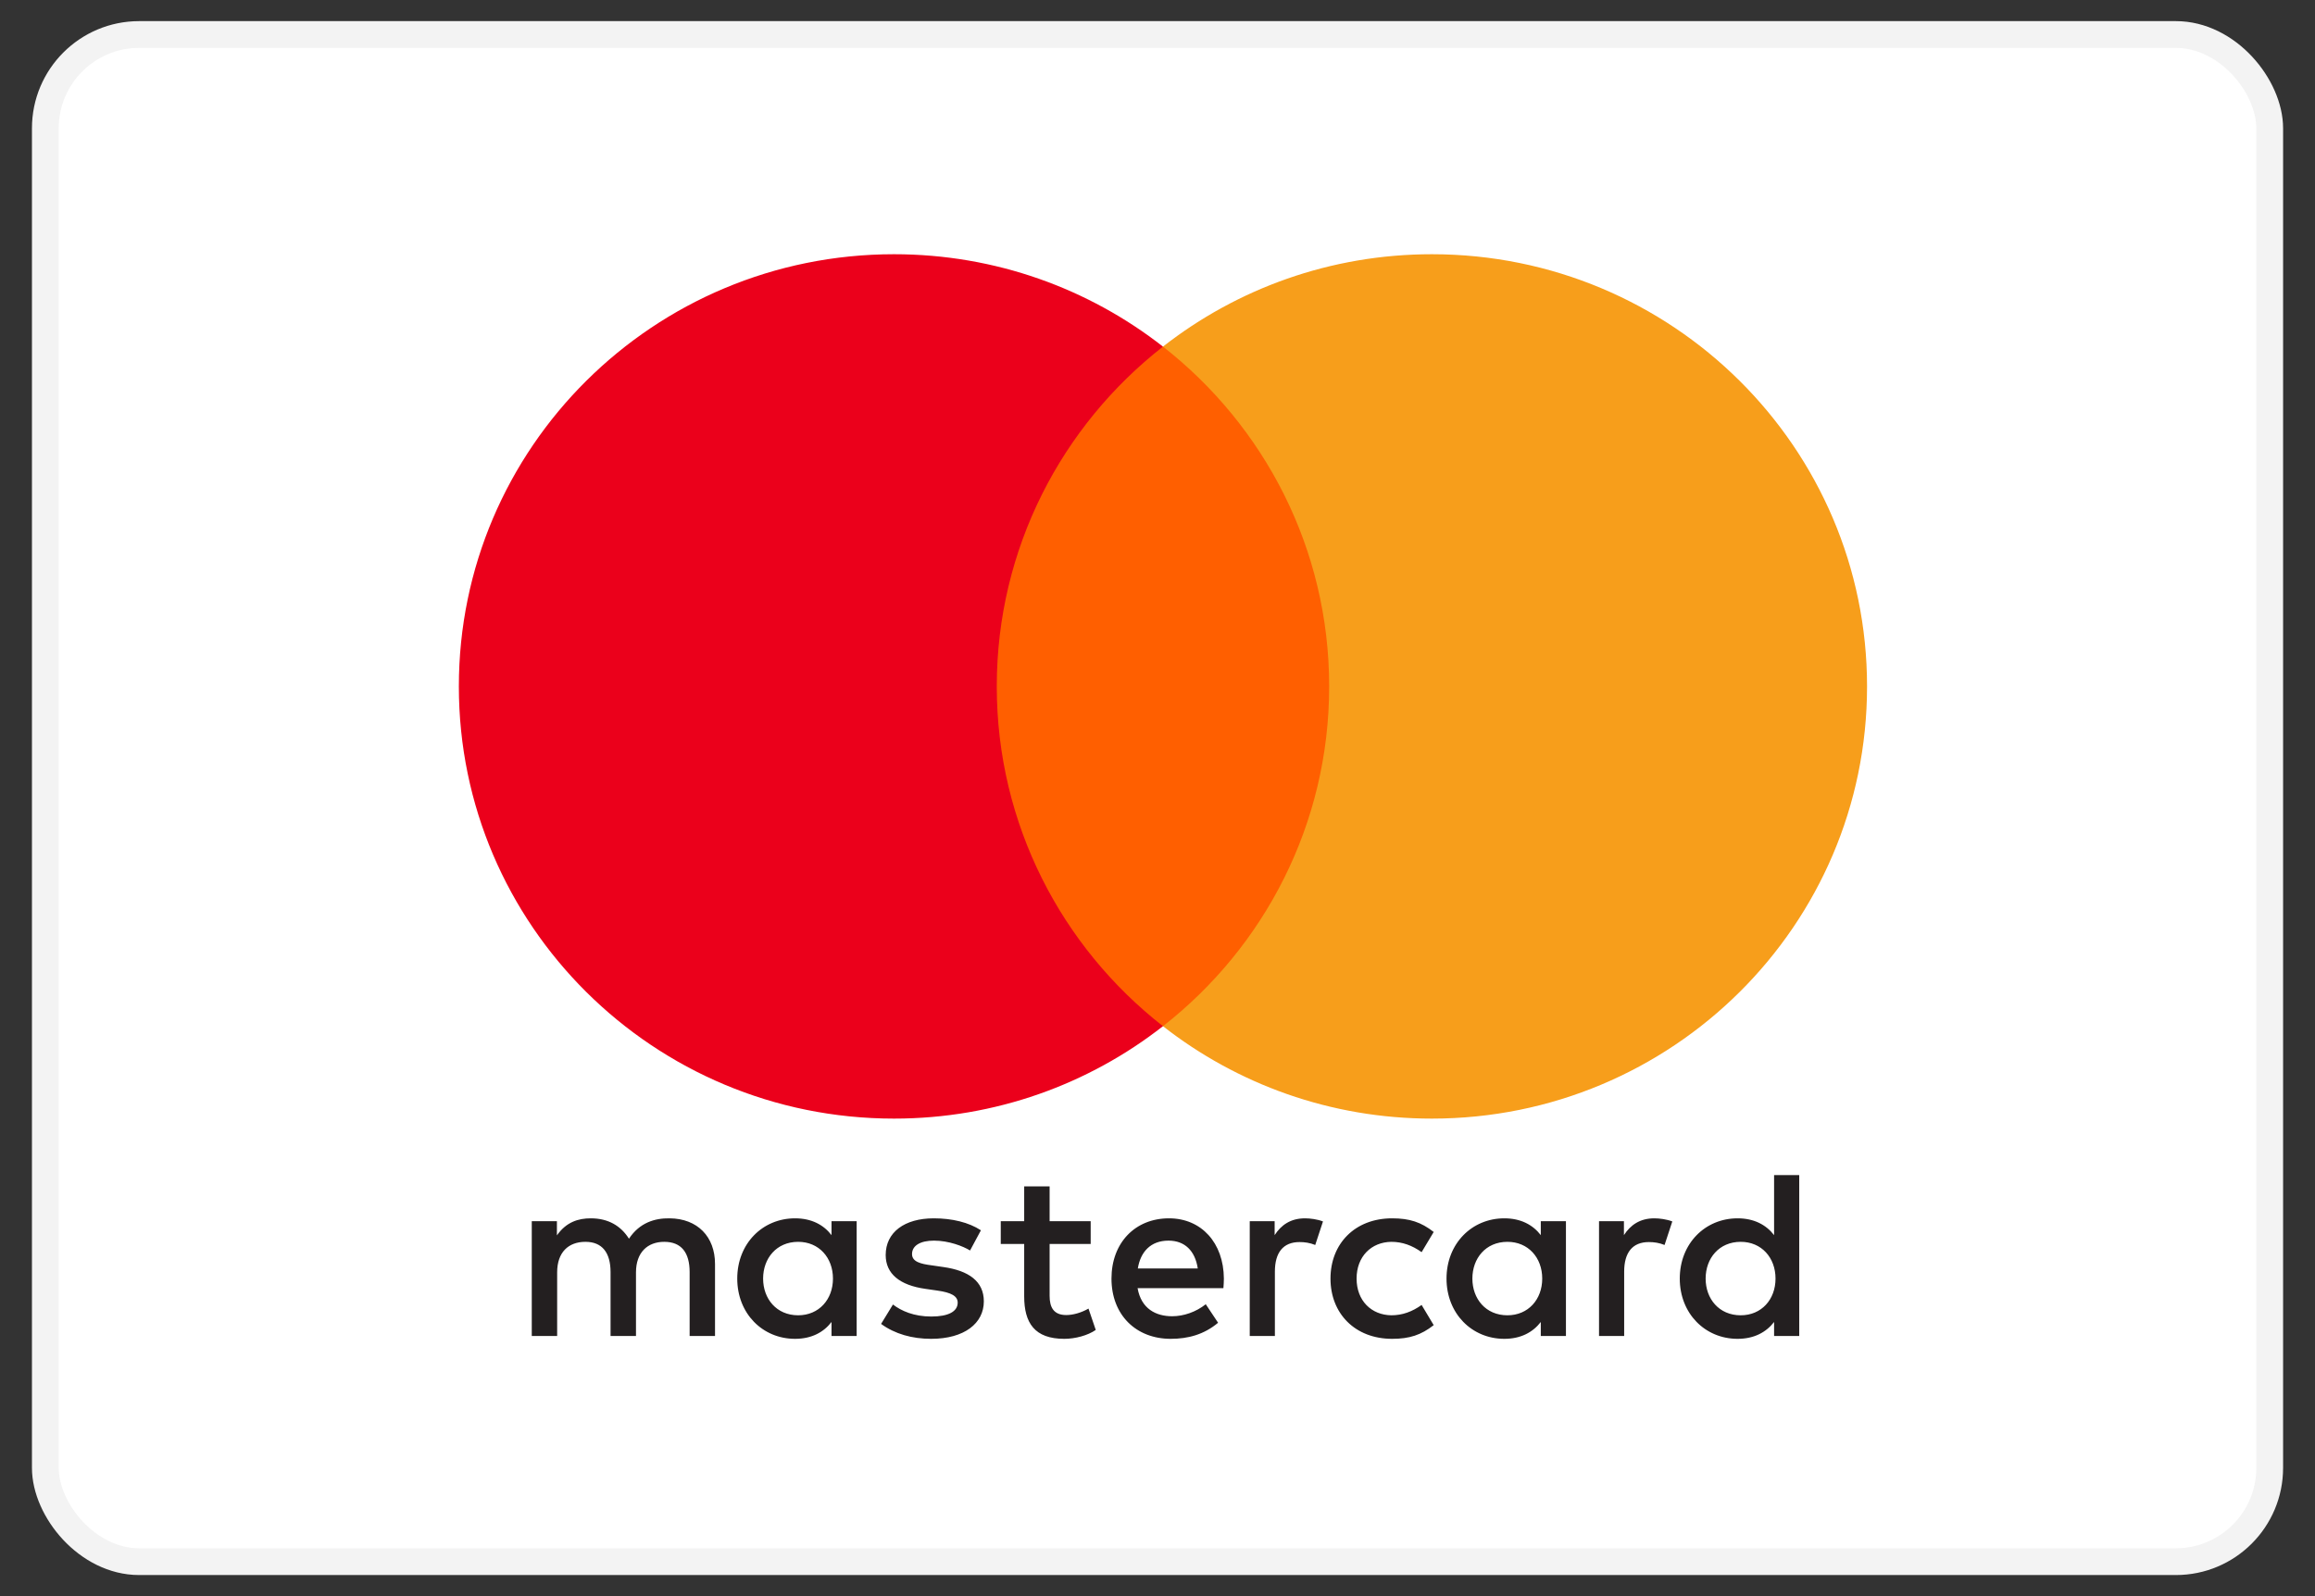
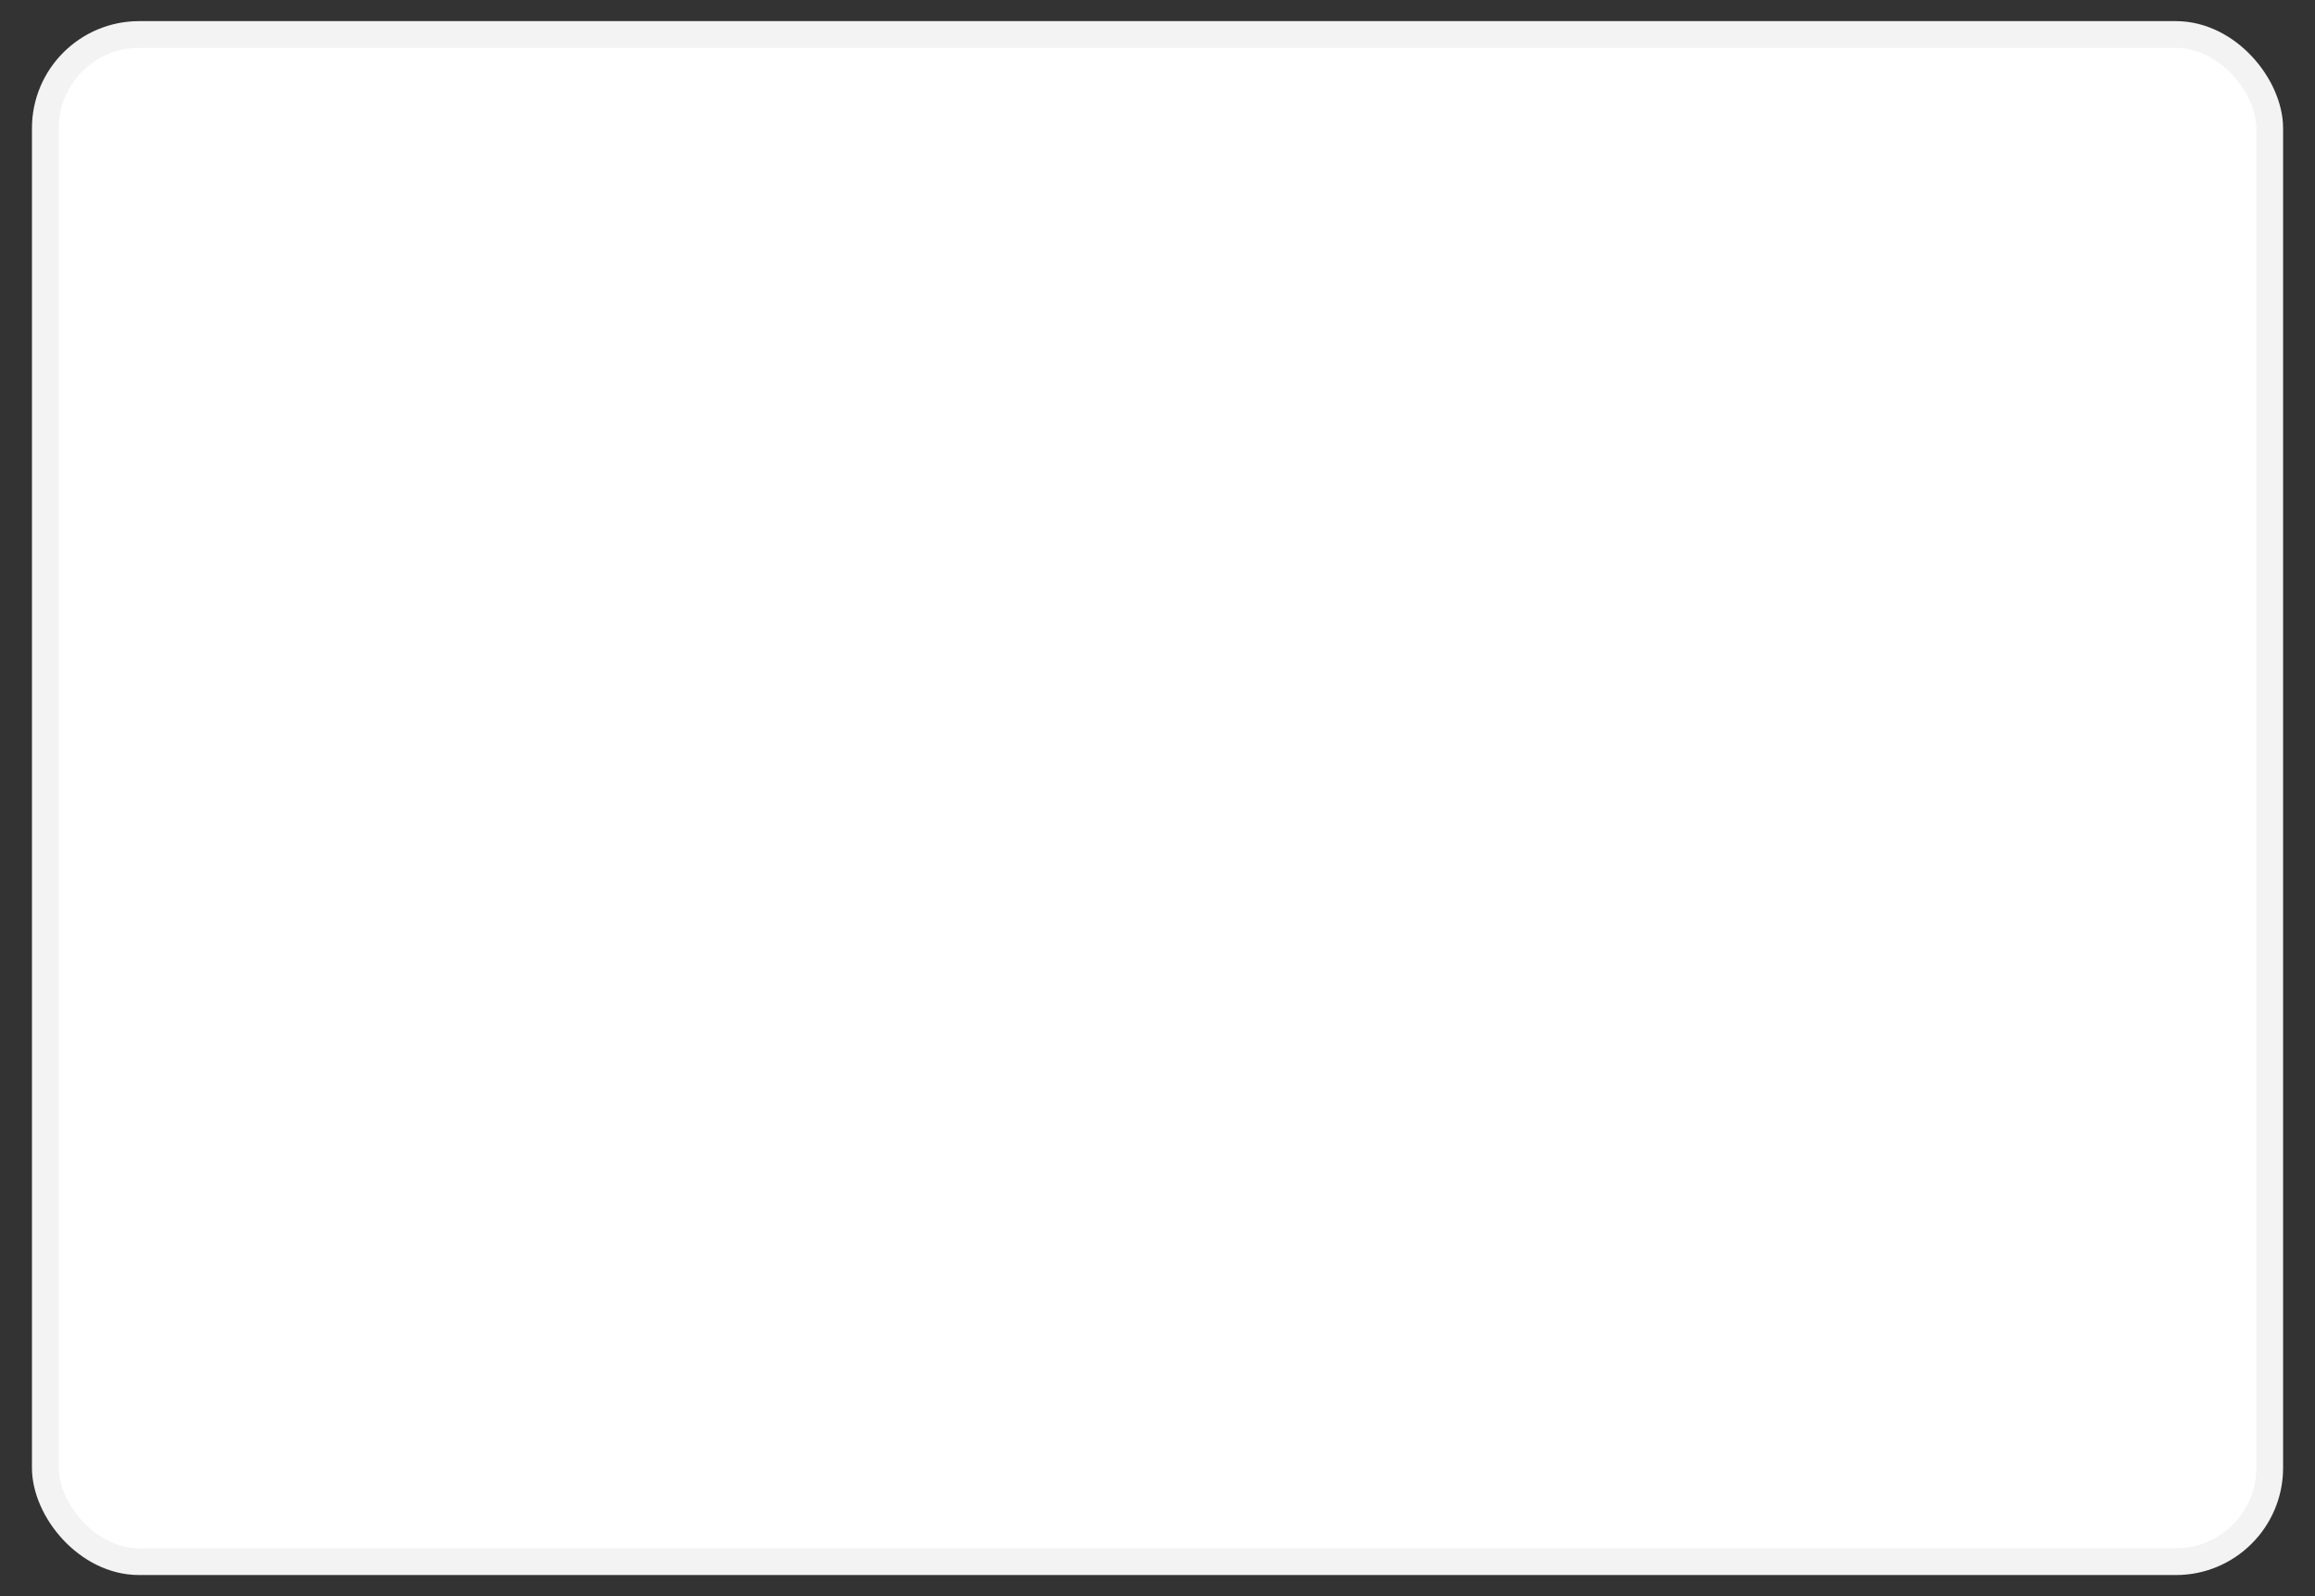
<svg xmlns="http://www.w3.org/2000/svg" width="58" height="40" viewBox="0 0 58 40" fill="none">
  <rect x="0" y="0" width="58" height="40" fill="#333333" stroke="none" />
  <rect x="1.136" y="0.865" width="55.729" height="38.271" rx="2.35" fill="white" stroke="#F3F3F3" stroke-width="0.671" />
-   <path fill-rule="evenodd" clip-rule="evenodd" d="M21.463 30.604V32.042V33.48H20.833V33.13C20.634 33.389 20.331 33.552 19.919 33.552C19.107 33.552 18.471 32.92 18.471 32.042C18.471 31.164 19.107 30.532 19.919 30.532C20.331 30.532 20.634 30.694 20.833 30.953V30.604H21.463ZM19.997 31.121C19.453 31.121 19.119 31.536 19.119 32.042C19.119 32.547 19.453 32.962 19.997 32.962C20.518 32.962 20.869 32.565 20.869 32.042C20.869 31.518 20.518 31.121 19.997 31.121ZM42.733 32.042C42.733 31.536 43.067 31.121 43.612 31.121C44.133 31.121 44.484 31.518 44.484 32.042C44.484 32.565 44.133 32.962 43.612 32.962C43.067 32.962 42.733 32.547 42.733 32.042ZM45.078 29.449V32.042V33.48H44.448V33.13C44.248 33.389 43.945 33.552 43.533 33.552C42.721 33.552 42.085 32.92 42.085 32.042C42.085 31.164 42.721 30.532 43.533 30.532C43.945 30.532 44.248 30.694 44.448 30.953V29.449H45.078ZM29.276 31.091C29.682 31.091 29.942 31.344 30.009 31.789L28.507 31.789C28.574 31.373 28.828 31.091 29.276 31.091ZM27.847 32.042C27.847 31.145 28.44 30.532 29.288 30.532C30.099 30.532 30.657 31.145 30.663 32.042C30.663 32.126 30.657 32.204 30.651 32.282H28.501C28.592 32.8 28.961 32.986 29.367 32.986C29.657 32.986 29.966 32.878 30.209 32.685L30.518 33.149C30.166 33.444 29.767 33.552 29.331 33.552C28.464 33.552 27.847 32.956 27.847 32.042ZM36.889 32.042C36.889 31.536 37.222 31.121 37.767 31.121C38.288 31.121 38.639 31.518 38.639 32.042C38.639 32.565 38.288 32.962 37.767 32.962C37.222 32.962 36.889 32.547 36.889 32.042ZM39.233 30.604V32.042V33.48H38.603V33.13C38.403 33.389 38.101 33.552 37.689 33.552C36.877 33.552 36.241 32.92 36.241 32.042C36.241 31.164 36.877 30.532 37.689 30.532C38.101 30.532 38.403 30.694 38.603 30.953V30.604H39.233ZM33.334 32.042C33.334 32.914 33.945 33.552 34.879 33.552C35.315 33.552 35.605 33.455 35.92 33.209L35.617 32.703C35.381 32.872 35.133 32.962 34.86 32.962C34.357 32.956 33.988 32.595 33.988 32.042C33.988 31.488 34.357 31.127 34.86 31.121C35.133 31.121 35.381 31.211 35.617 31.38L35.92 30.874C35.605 30.628 35.315 30.532 34.879 30.532C33.945 30.532 33.334 31.169 33.334 32.042ZM40.686 30.953C40.85 30.7 41.086 30.532 41.449 30.532C41.577 30.532 41.758 30.556 41.898 30.61L41.704 31.2C41.571 31.145 41.438 31.127 41.31 31.127C40.898 31.127 40.692 31.392 40.692 31.868V33.48H40.062V30.604H40.686V30.953ZM24.576 30.832C24.273 30.634 23.856 30.532 23.395 30.532C22.662 30.532 22.19 30.881 22.19 31.452C22.19 31.921 22.541 32.21 23.189 32.3L23.486 32.343C23.831 32.391 23.994 32.481 23.994 32.644C23.994 32.866 23.764 32.993 23.334 32.993C22.898 32.993 22.584 32.854 22.372 32.692L22.075 33.178C22.42 33.431 22.856 33.552 23.328 33.552C24.164 33.552 24.649 33.161 24.649 32.613C24.649 32.108 24.267 31.843 23.637 31.753L23.341 31.71C23.068 31.675 22.85 31.621 22.85 31.428C22.85 31.217 23.056 31.091 23.401 31.091C23.77 31.091 24.128 31.23 24.304 31.338L24.576 30.832ZM31.935 30.953C32.098 30.7 32.334 30.532 32.698 30.532C32.825 30.532 33.007 30.556 33.146 30.61L32.952 31.2C32.819 31.145 32.686 31.127 32.558 31.127C32.147 31.127 31.941 31.392 31.941 31.868V33.48H31.311V30.604H31.935V30.953ZM27.326 30.604H26.297V29.731H25.66V30.604H25.073V31.175H25.66V32.487C25.66 33.154 25.921 33.552 26.665 33.552C26.938 33.552 27.253 33.468 27.453 33.329L27.271 32.794C27.083 32.902 26.877 32.956 26.714 32.956C26.399 32.956 26.297 32.763 26.297 32.475V31.175H27.326V30.604ZM17.914 31.675V33.48H17.278V31.879C17.278 31.392 17.072 31.121 16.642 31.121C16.224 31.121 15.934 31.386 15.934 31.886V33.48H15.297V31.879C15.297 31.392 15.086 31.121 14.668 31.121C14.238 31.121 13.959 31.386 13.959 31.886V33.48H13.323V30.604H13.953V30.959C14.19 30.622 14.492 30.532 14.801 30.532C15.243 30.532 15.558 30.724 15.758 31.043C16.025 30.64 16.406 30.526 16.775 30.532C17.478 30.538 17.914 30.995 17.914 31.675Z" fill="#231F20" />
-   <path d="M33.907 25.718H24.367V8.687H33.907V25.718Z" fill="#FF5F00" />
-   <path d="M24.973 17.202C24.973 13.747 26.601 10.67 29.137 8.686C27.282 7.236 24.942 6.371 22.399 6.371C16.377 6.371 11.496 11.22 11.496 17.202C11.496 23.184 16.377 28.033 22.399 28.033C24.942 28.033 27.282 27.168 29.137 25.717C26.601 23.734 24.973 20.657 24.973 17.202Z" fill="#EB001B" />
-   <path d="M46.777 17.202C46.777 23.184 41.897 28.033 35.875 28.033C33.332 28.033 30.992 27.168 29.137 25.717C31.673 23.734 33.301 20.657 33.301 17.202C33.301 13.747 31.673 10.67 29.137 8.686C30.992 7.236 33.332 6.371 35.875 6.371C41.897 6.371 46.777 11.22 46.777 17.202Z" fill="#F79E1B" />
</svg>